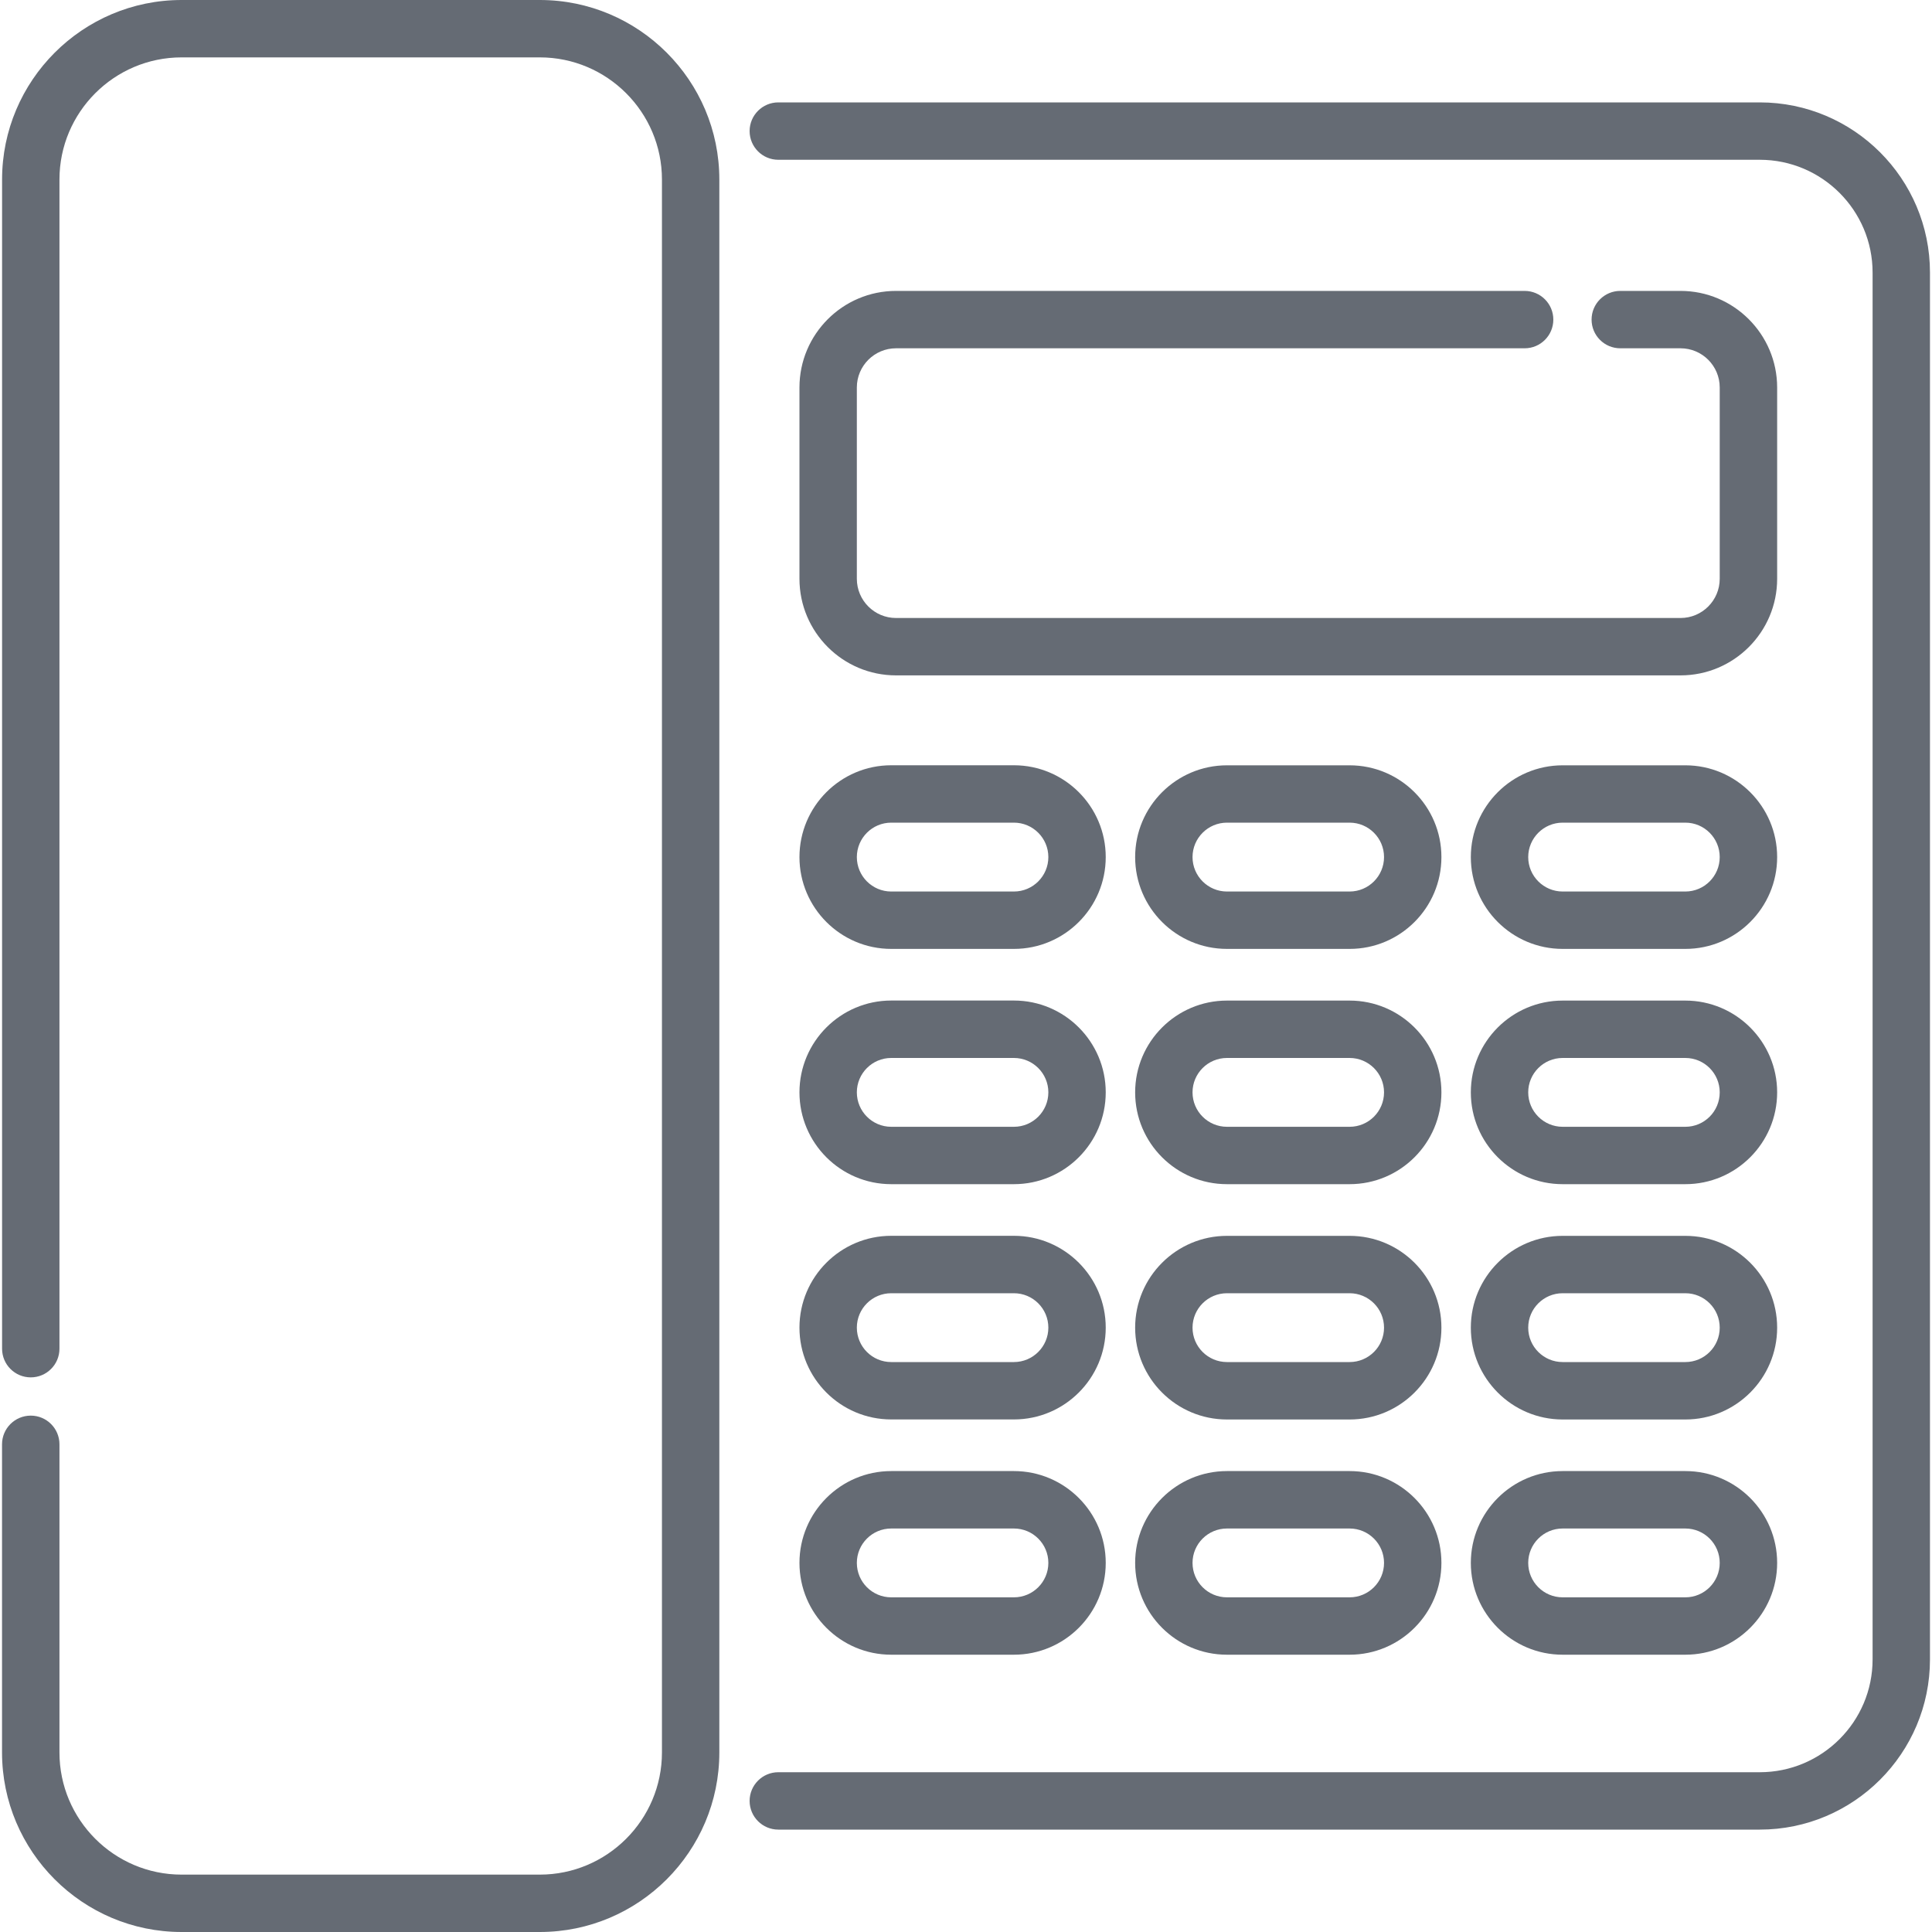
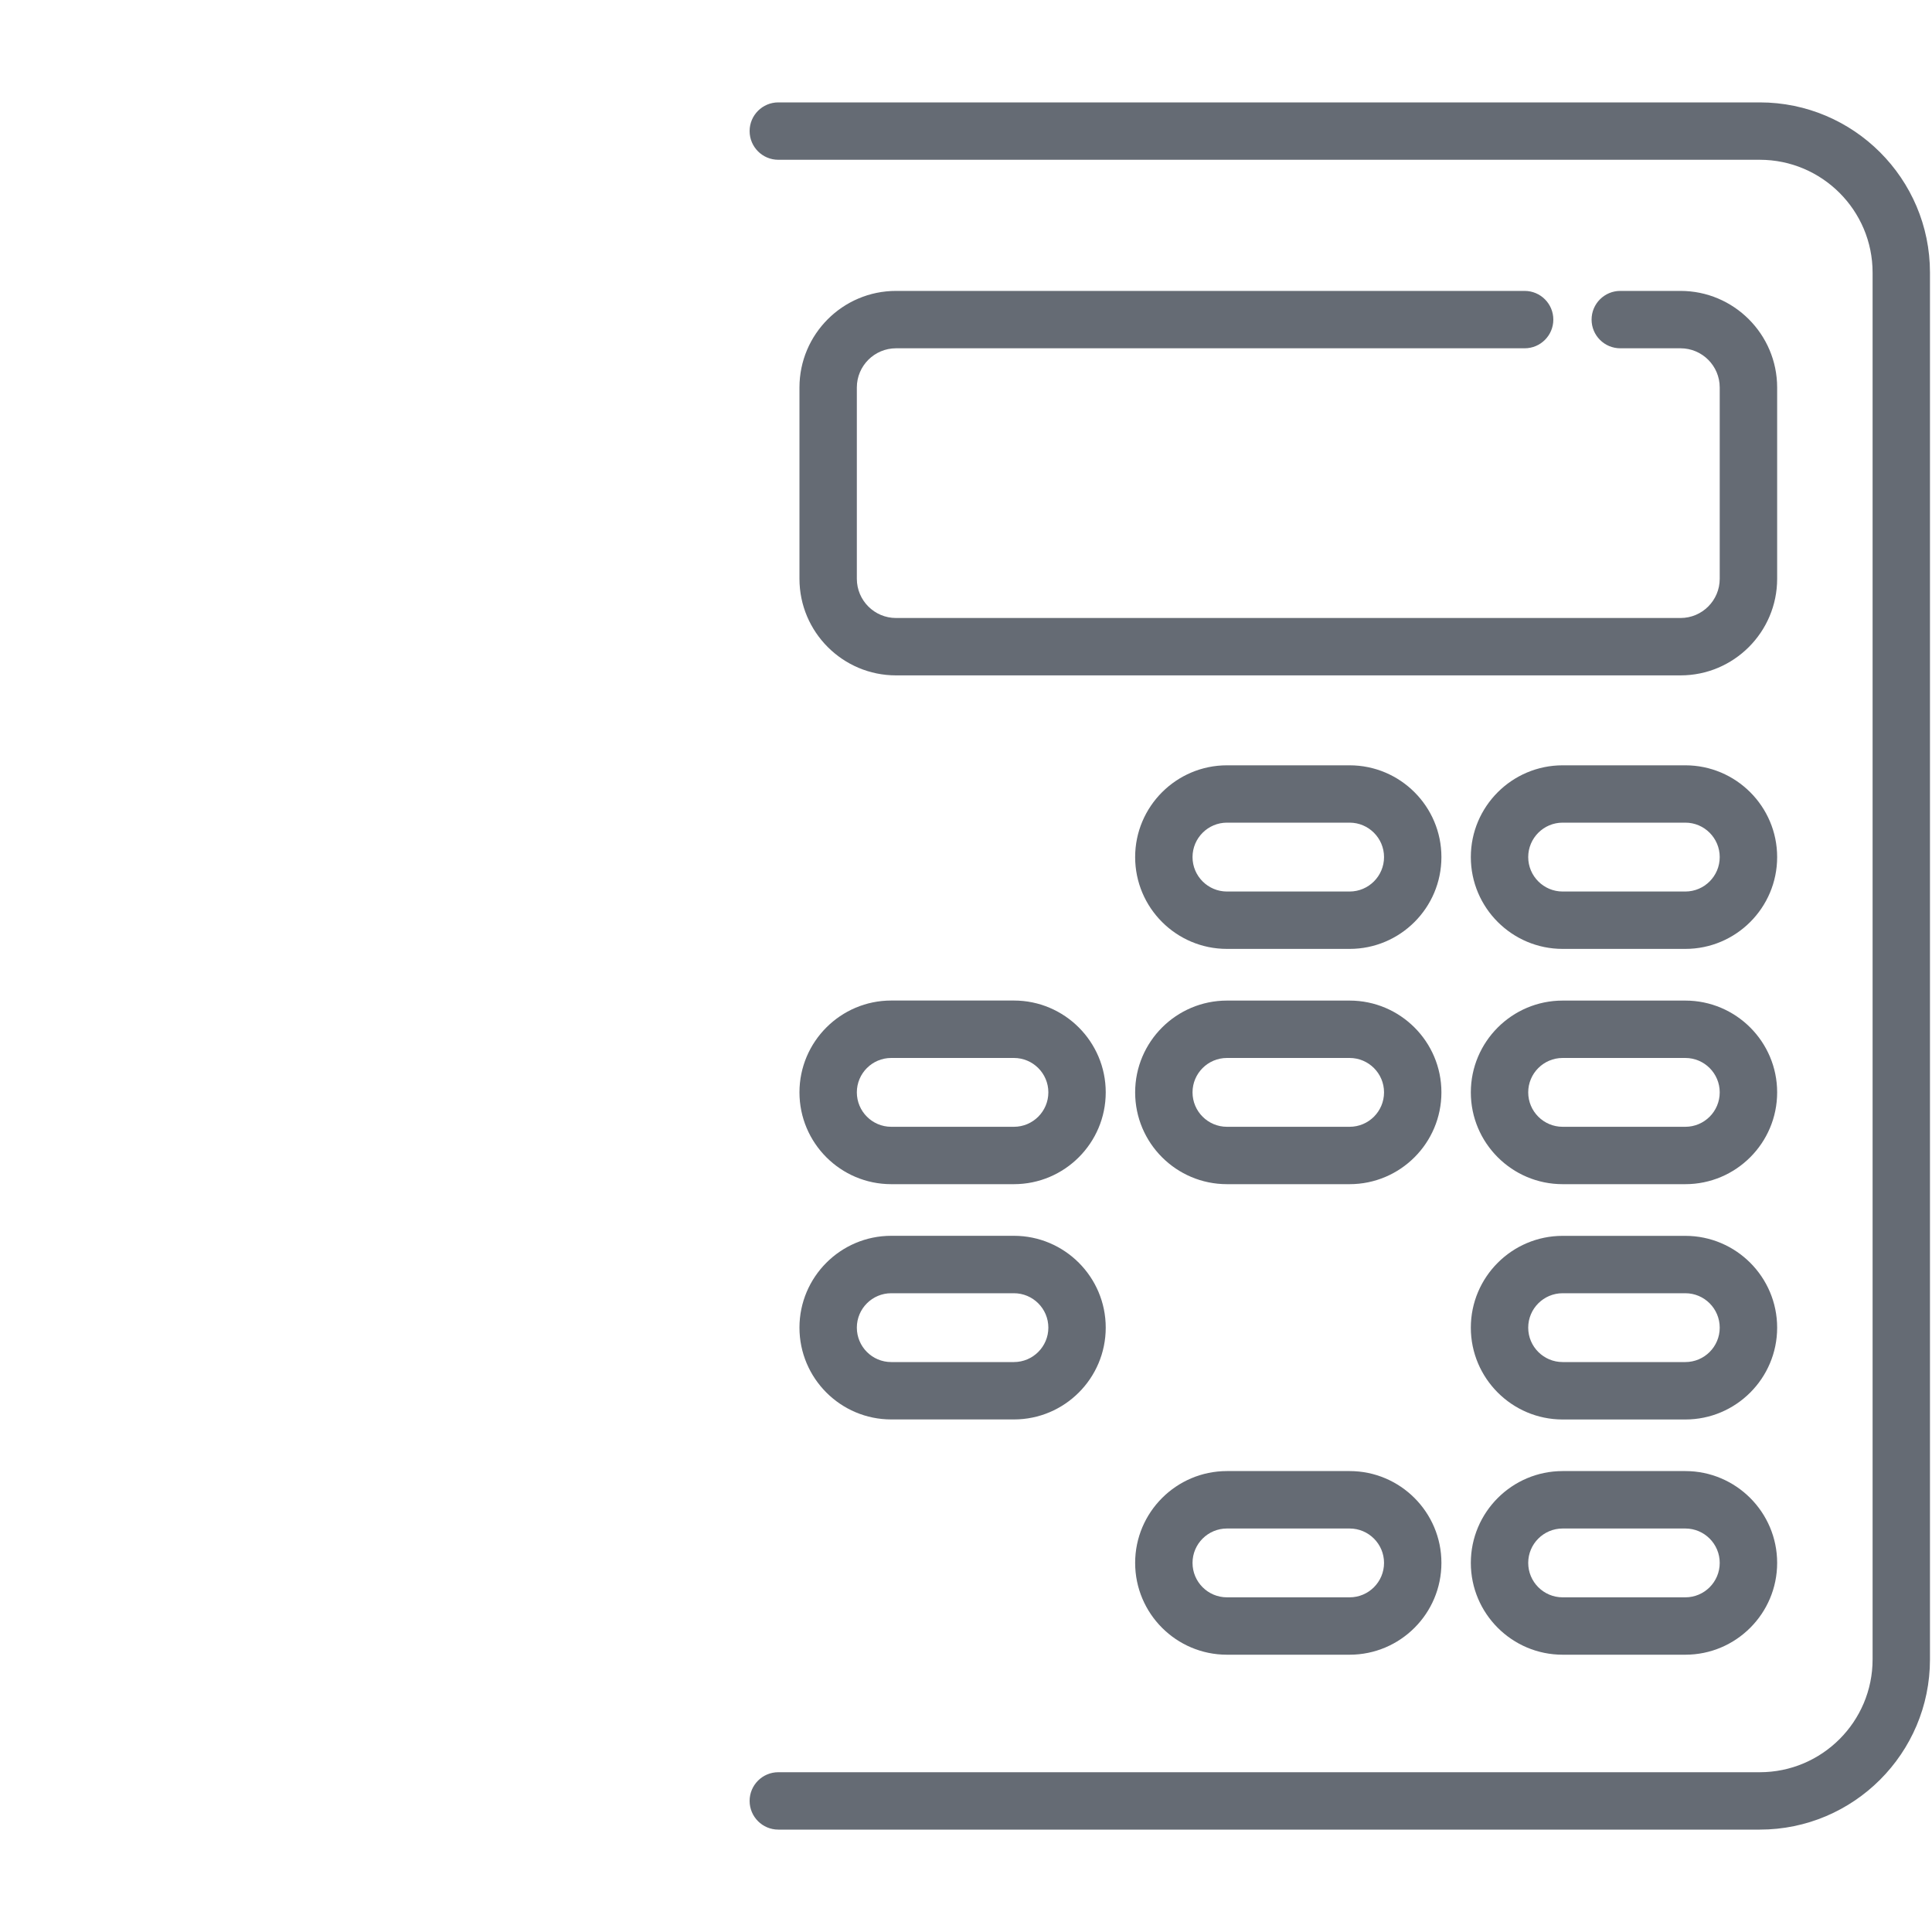
<svg xmlns="http://www.w3.org/2000/svg" width="40" height="40" viewBox="0 0 40 40" fill="none">
-   <path d="M11.176 0H3.76C1.71 0 0.043 1.668 0.043 3.717V27.923C0.043 28.251 0.308 28.517 0.637 28.517C0.965 28.517 1.231 28.251 1.231 27.923V3.717C1.231 2.323 2.365 1.188 3.76 1.188H11.176C12.57 1.188 13.705 2.323 13.705 3.717V36.283C13.705 37.677 12.57 38.812 11.176 38.812H3.76C2.365 38.812 1.231 37.677 1.231 36.283V29.903C1.231 29.575 0.965 29.309 0.637 29.309C0.308 29.309 0.042 29.575 0.042 29.903V36.283C0.043 38.332 1.71 40 3.76 40H11.176C13.226 40 14.893 38.332 14.893 36.283V3.717C14.893 1.668 13.226 0 11.176 0Z" fill="#656B74" />
  <path d="M36.434 2.12H16.114C15.786 2.12 15.52 2.386 15.52 2.714C15.52 3.042 15.786 3.308 16.114 3.308H36.434C37.722 3.308 38.77 4.355 38.77 5.643V34.357C38.77 35.645 37.722 36.692 36.434 36.692H16.114C15.786 36.692 15.52 36.958 15.52 37.286C15.52 37.614 15.786 37.88 16.114 37.88H36.434C38.377 37.88 39.958 36.3 39.958 34.357V5.643C39.958 3.7 38.377 2.12 36.434 2.12Z" fill="#656B74" />
  <path d="M34.794 6.023H33.546C33.218 6.023 32.952 6.289 32.952 6.617C32.952 6.945 33.218 7.211 33.546 7.211H34.794C35.241 7.211 35.605 7.575 35.605 8.022V11.983C35.605 12.431 35.241 12.795 34.794 12.795H18.551C18.104 12.795 17.74 12.431 17.74 11.983V8.022C17.74 7.575 18.104 7.211 18.551 7.211H31.566C31.894 7.211 32.16 6.945 32.16 6.617C32.16 6.289 31.894 6.023 31.566 6.023H18.551C17.448 6.023 16.552 6.92 16.552 8.022V11.983C16.552 13.086 17.448 13.983 18.551 13.983H34.794C35.897 13.983 36.794 13.086 36.794 11.983V8.022C36.793 6.92 35.896 6.023 34.794 6.023Z" fill="#656B74" />
-   <path d="M20.992 15.844H18.452C17.404 15.844 16.552 16.697 16.552 17.745C16.552 18.793 17.404 19.646 18.452 19.646H20.992C22.04 19.646 22.893 18.794 22.893 17.745C22.893 16.697 22.04 15.844 20.992 15.844ZM20.992 18.458H18.452C18.059 18.458 17.74 18.138 17.74 17.745C17.74 17.352 18.059 17.032 18.452 17.032H20.992C21.385 17.032 21.705 17.352 21.705 17.745C21.705 18.138 21.385 18.458 20.992 18.458Z" fill="#656B74" />
  <path d="M27.942 15.845H25.403C24.355 15.845 23.502 16.697 23.502 17.745C23.502 18.794 24.354 19.646 25.403 19.646H27.942C28.991 19.646 29.843 18.794 29.843 17.745C29.843 16.697 28.991 15.845 27.942 15.845ZM27.942 18.458H25.403C25.01 18.458 24.69 18.138 24.69 17.745C24.69 17.352 25.01 17.032 25.403 17.032H27.942C28.335 17.032 28.655 17.352 28.655 17.745C28.655 18.138 28.335 18.458 27.942 18.458Z" fill="#656B74" />
  <path d="M34.893 15.845H32.353C31.305 15.845 30.452 16.697 30.452 17.745C30.452 18.794 31.305 19.646 32.353 19.646H34.893C35.941 19.646 36.794 18.794 36.794 17.745C36.794 16.697 35.941 15.845 34.893 15.845ZM34.893 18.458H32.353C31.96 18.458 31.64 18.138 31.64 17.745C31.64 17.352 31.96 17.032 32.353 17.032H34.893C35.286 17.032 35.605 17.352 35.605 17.745C35.605 18.138 35.286 18.458 34.893 18.458Z" fill="#656B74" />
  <path d="M20.992 20.715H18.452C17.404 20.715 16.552 21.568 16.552 22.616C16.552 23.665 17.404 24.517 18.452 24.517H20.992C22.04 24.517 22.893 23.665 22.893 22.616C22.893 21.568 22.04 20.715 20.992 20.715ZM20.992 23.329H18.452C18.059 23.329 17.74 23.009 17.74 22.616C17.74 22.223 18.059 21.904 18.452 21.904H20.992C21.385 21.904 21.705 22.223 21.705 22.616C21.705 23.009 21.385 23.329 20.992 23.329Z" fill="#656B74" />
  <path d="M27.942 20.716H25.403C24.355 20.716 23.502 21.568 23.502 22.617C23.502 23.665 24.354 24.517 25.403 24.517H27.942C28.991 24.517 29.843 23.665 29.843 22.616C29.843 21.568 28.991 20.716 27.942 20.716ZM27.942 23.329H25.403C25.01 23.329 24.69 23.01 24.69 22.616C24.69 22.223 25.01 21.904 25.403 21.904H27.942C28.335 21.904 28.655 22.223 28.655 22.616C28.655 23.01 28.335 23.329 27.942 23.329Z" fill="#656B74" />
  <path d="M34.893 20.716H32.353C31.305 20.716 30.452 21.568 30.452 22.617C30.452 23.665 31.305 24.517 32.353 24.517H34.893C35.941 24.517 36.794 23.665 36.794 22.616C36.794 21.568 35.941 20.716 34.893 20.716ZM34.893 23.329H32.353C31.96 23.329 31.64 23.01 31.64 22.616C31.64 22.223 31.96 21.904 32.353 21.904H34.893C35.286 21.904 35.605 22.223 35.605 22.616C35.605 23.01 35.286 23.329 34.893 23.329Z" fill="#656B74" />
  <path d="M20.992 25.586H18.452C17.404 25.586 16.552 26.439 16.552 27.487C16.552 28.536 17.404 29.388 18.452 29.388H20.992C22.04 29.388 22.893 28.536 22.893 27.487C22.893 26.439 22.04 25.586 20.992 25.586ZM20.992 28.2H18.452C18.059 28.2 17.74 27.881 17.74 27.487C17.74 27.094 18.059 26.775 18.452 26.775H20.992C21.385 26.775 21.705 27.094 21.705 27.487C21.705 27.88 21.385 28.2 20.992 28.2Z" fill="#656B74" />
-   <path d="M27.942 25.587H25.403C24.355 25.587 23.502 26.439 23.502 27.488C23.502 28.536 24.354 29.389 25.403 29.389H27.942C28.991 29.389 29.843 28.536 29.843 27.488C29.843 26.439 28.991 25.587 27.942 25.587ZM27.942 28.2H25.403C25.01 28.2 24.69 27.881 24.69 27.488C24.69 27.094 25.01 26.775 25.403 26.775H27.942C28.335 26.775 28.655 27.094 28.655 27.488C28.655 27.881 28.335 28.2 27.942 28.2Z" fill="#656B74" />
  <path d="M34.893 25.587H32.353C31.305 25.587 30.452 26.439 30.452 27.488C30.452 28.536 31.305 29.389 32.353 29.389H34.893C35.941 29.389 36.794 28.536 36.794 27.488C36.794 26.439 35.941 25.587 34.893 25.587ZM34.893 28.2H32.353C31.96 28.2 31.64 27.881 31.64 27.488C31.64 27.094 31.96 26.775 32.353 26.775H34.893C35.286 26.775 35.605 27.094 35.605 27.488C35.605 27.881 35.286 28.2 34.893 28.2Z" fill="#656B74" />
-   <path d="M20.992 30.457H18.452C17.404 30.457 16.552 31.31 16.552 32.358C16.552 33.407 17.404 34.259 18.452 34.259H20.992C22.04 34.259 22.893 33.407 22.893 32.358C22.893 31.31 22.04 30.457 20.992 30.457ZM20.992 33.071H18.452C18.059 33.071 17.74 32.752 17.74 32.358C17.74 31.965 18.059 31.646 18.452 31.646H20.992C21.385 31.646 21.705 31.965 21.705 32.358C21.705 32.752 21.385 33.071 20.992 33.071Z" fill="#656B74" />
  <path d="M27.942 30.457H25.403C24.355 30.457 23.502 31.31 23.502 32.358C23.502 33.407 24.354 34.259 25.403 34.259H27.942C28.991 34.259 29.843 33.407 29.843 32.358C29.843 31.31 28.991 30.457 27.942 30.457ZM27.942 33.071H25.403C25.01 33.071 24.69 32.752 24.69 32.358C24.69 31.965 25.01 31.646 25.403 31.646H27.942C28.335 31.646 28.655 31.965 28.655 32.358C28.655 32.752 28.335 33.071 27.942 33.071Z" fill="#656B74" />
  <path d="M34.893 30.457H32.353C31.305 30.457 30.452 31.31 30.452 32.358C30.452 33.407 31.305 34.259 32.353 34.259H34.893C35.941 34.259 36.794 33.407 36.794 32.358C36.794 31.31 35.941 30.457 34.893 30.457ZM34.893 33.071H32.353C31.96 33.071 31.64 32.752 31.64 32.358C31.64 31.965 31.96 31.646 32.353 31.646H34.893C35.286 31.646 35.605 31.965 35.605 32.358C35.605 32.752 35.286 33.071 34.893 33.071Z" fill="#656B74" />
</svg>